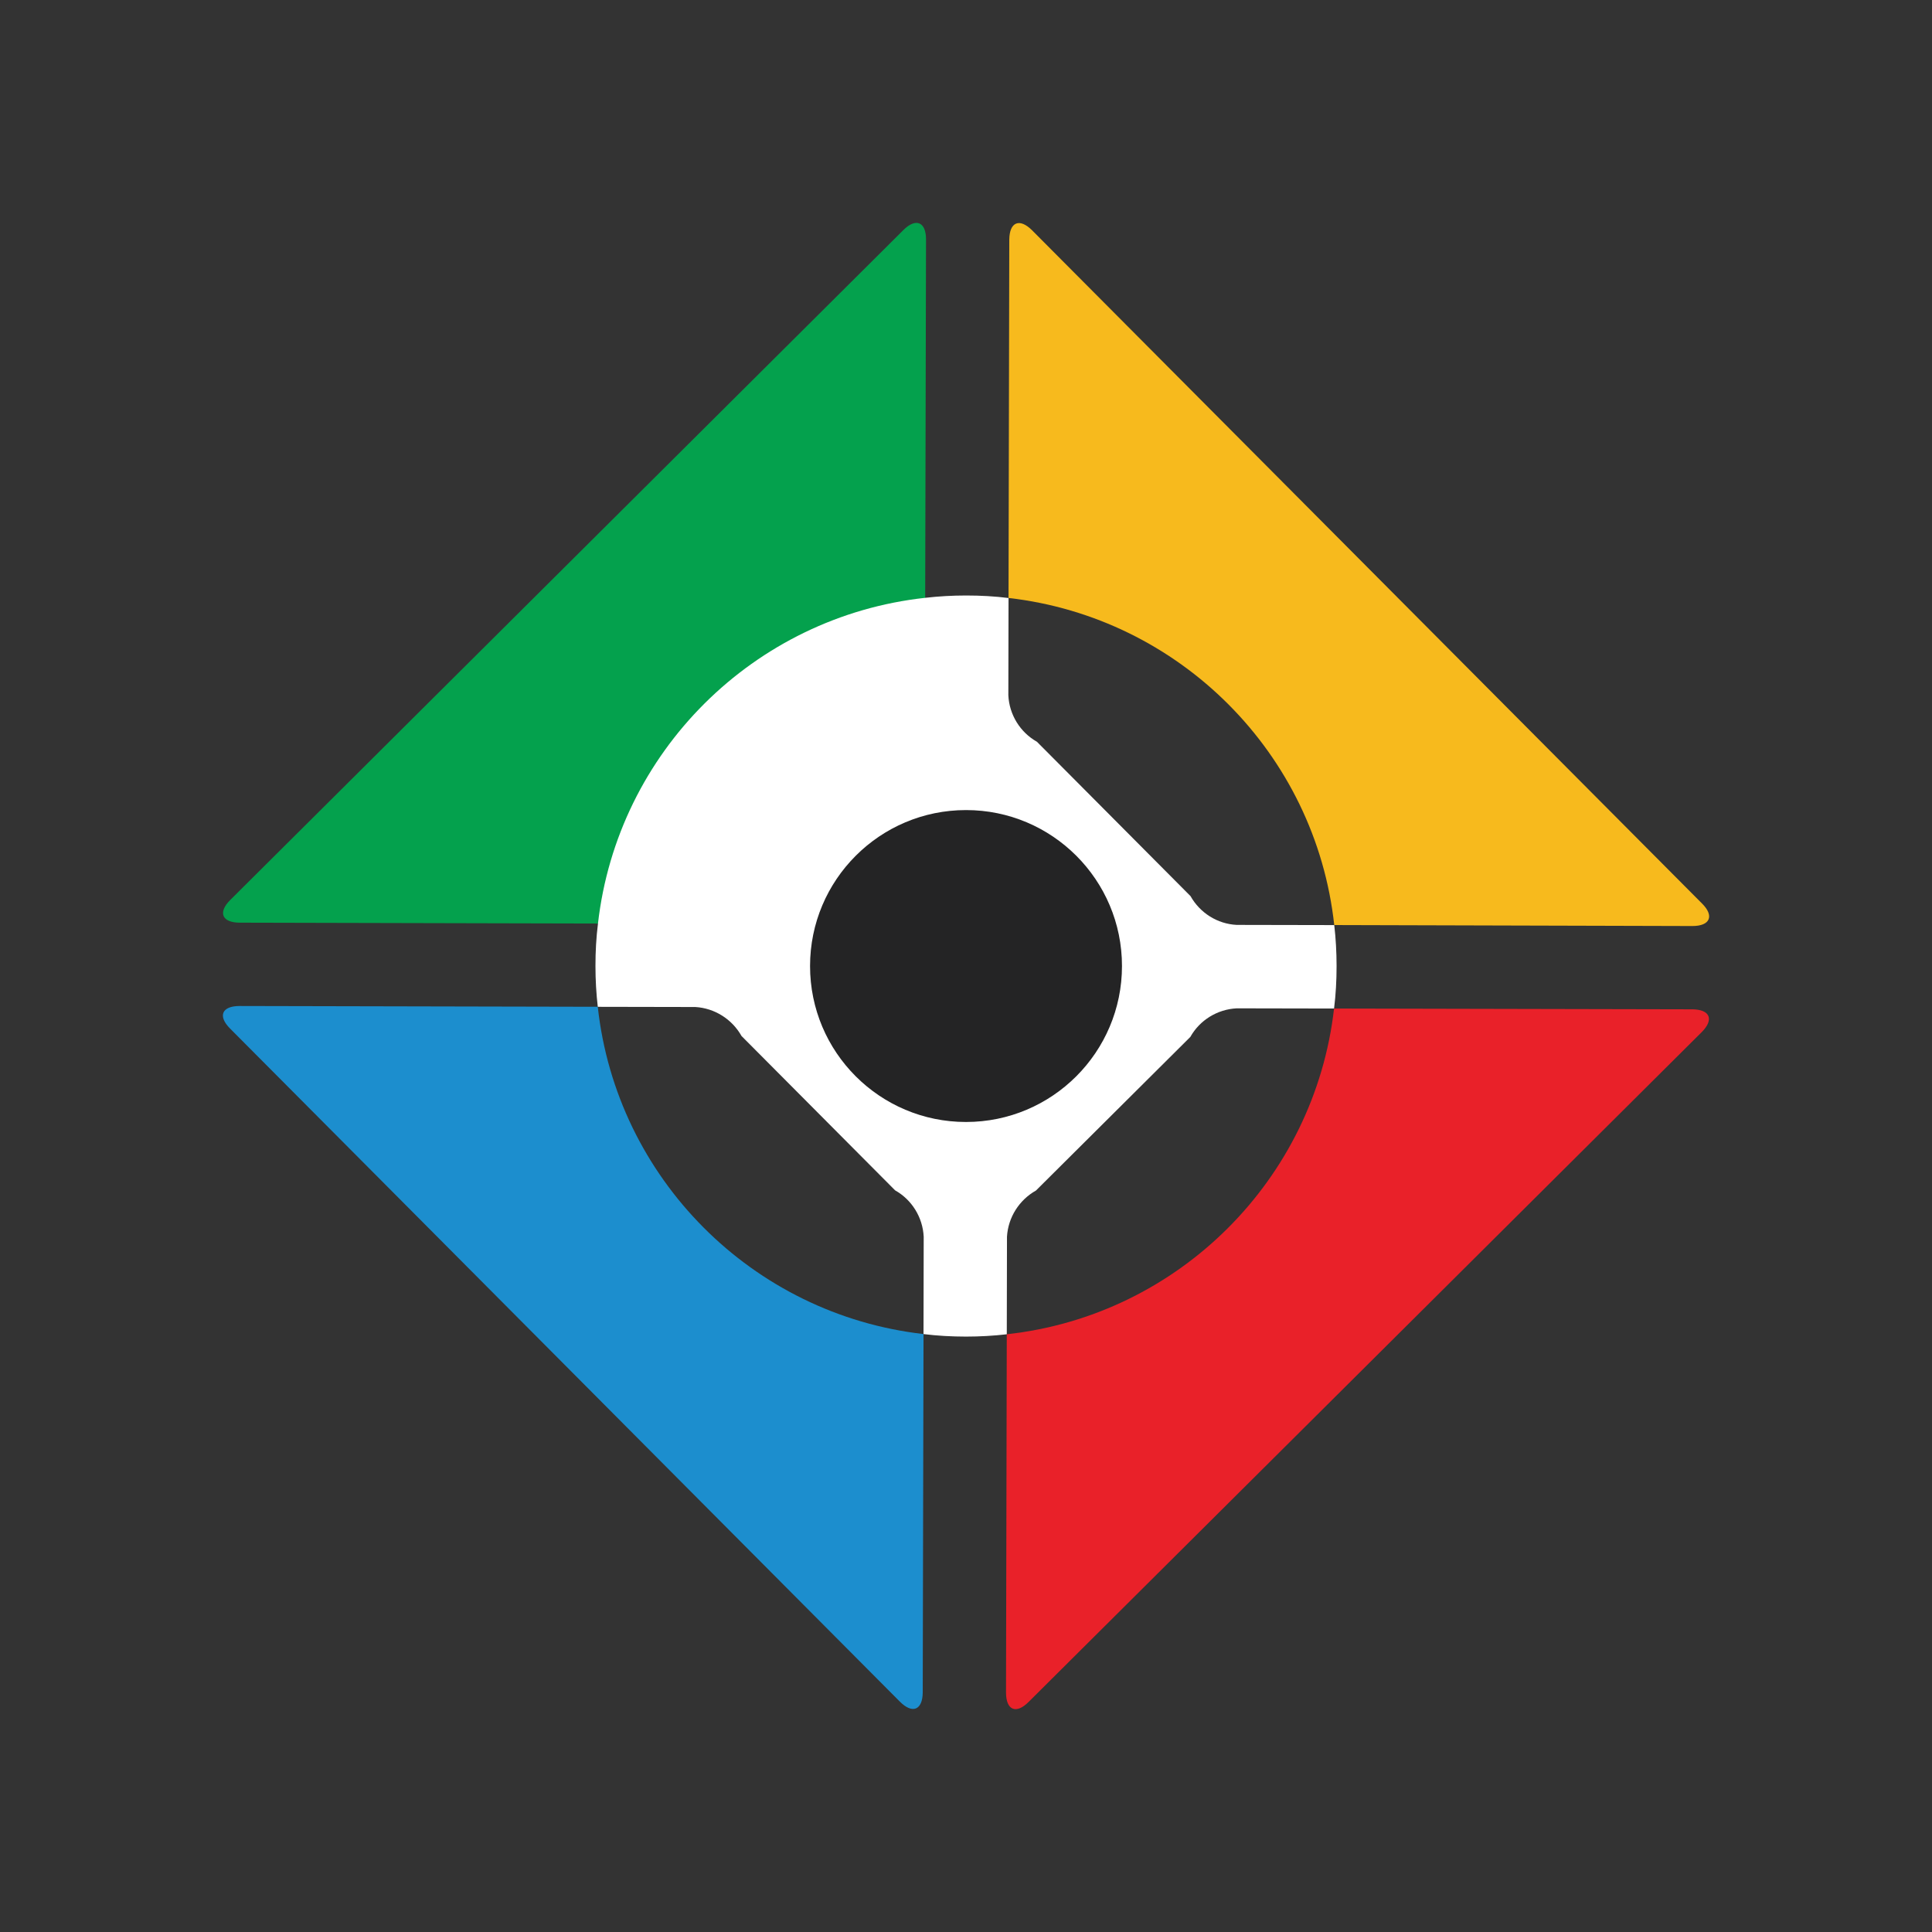
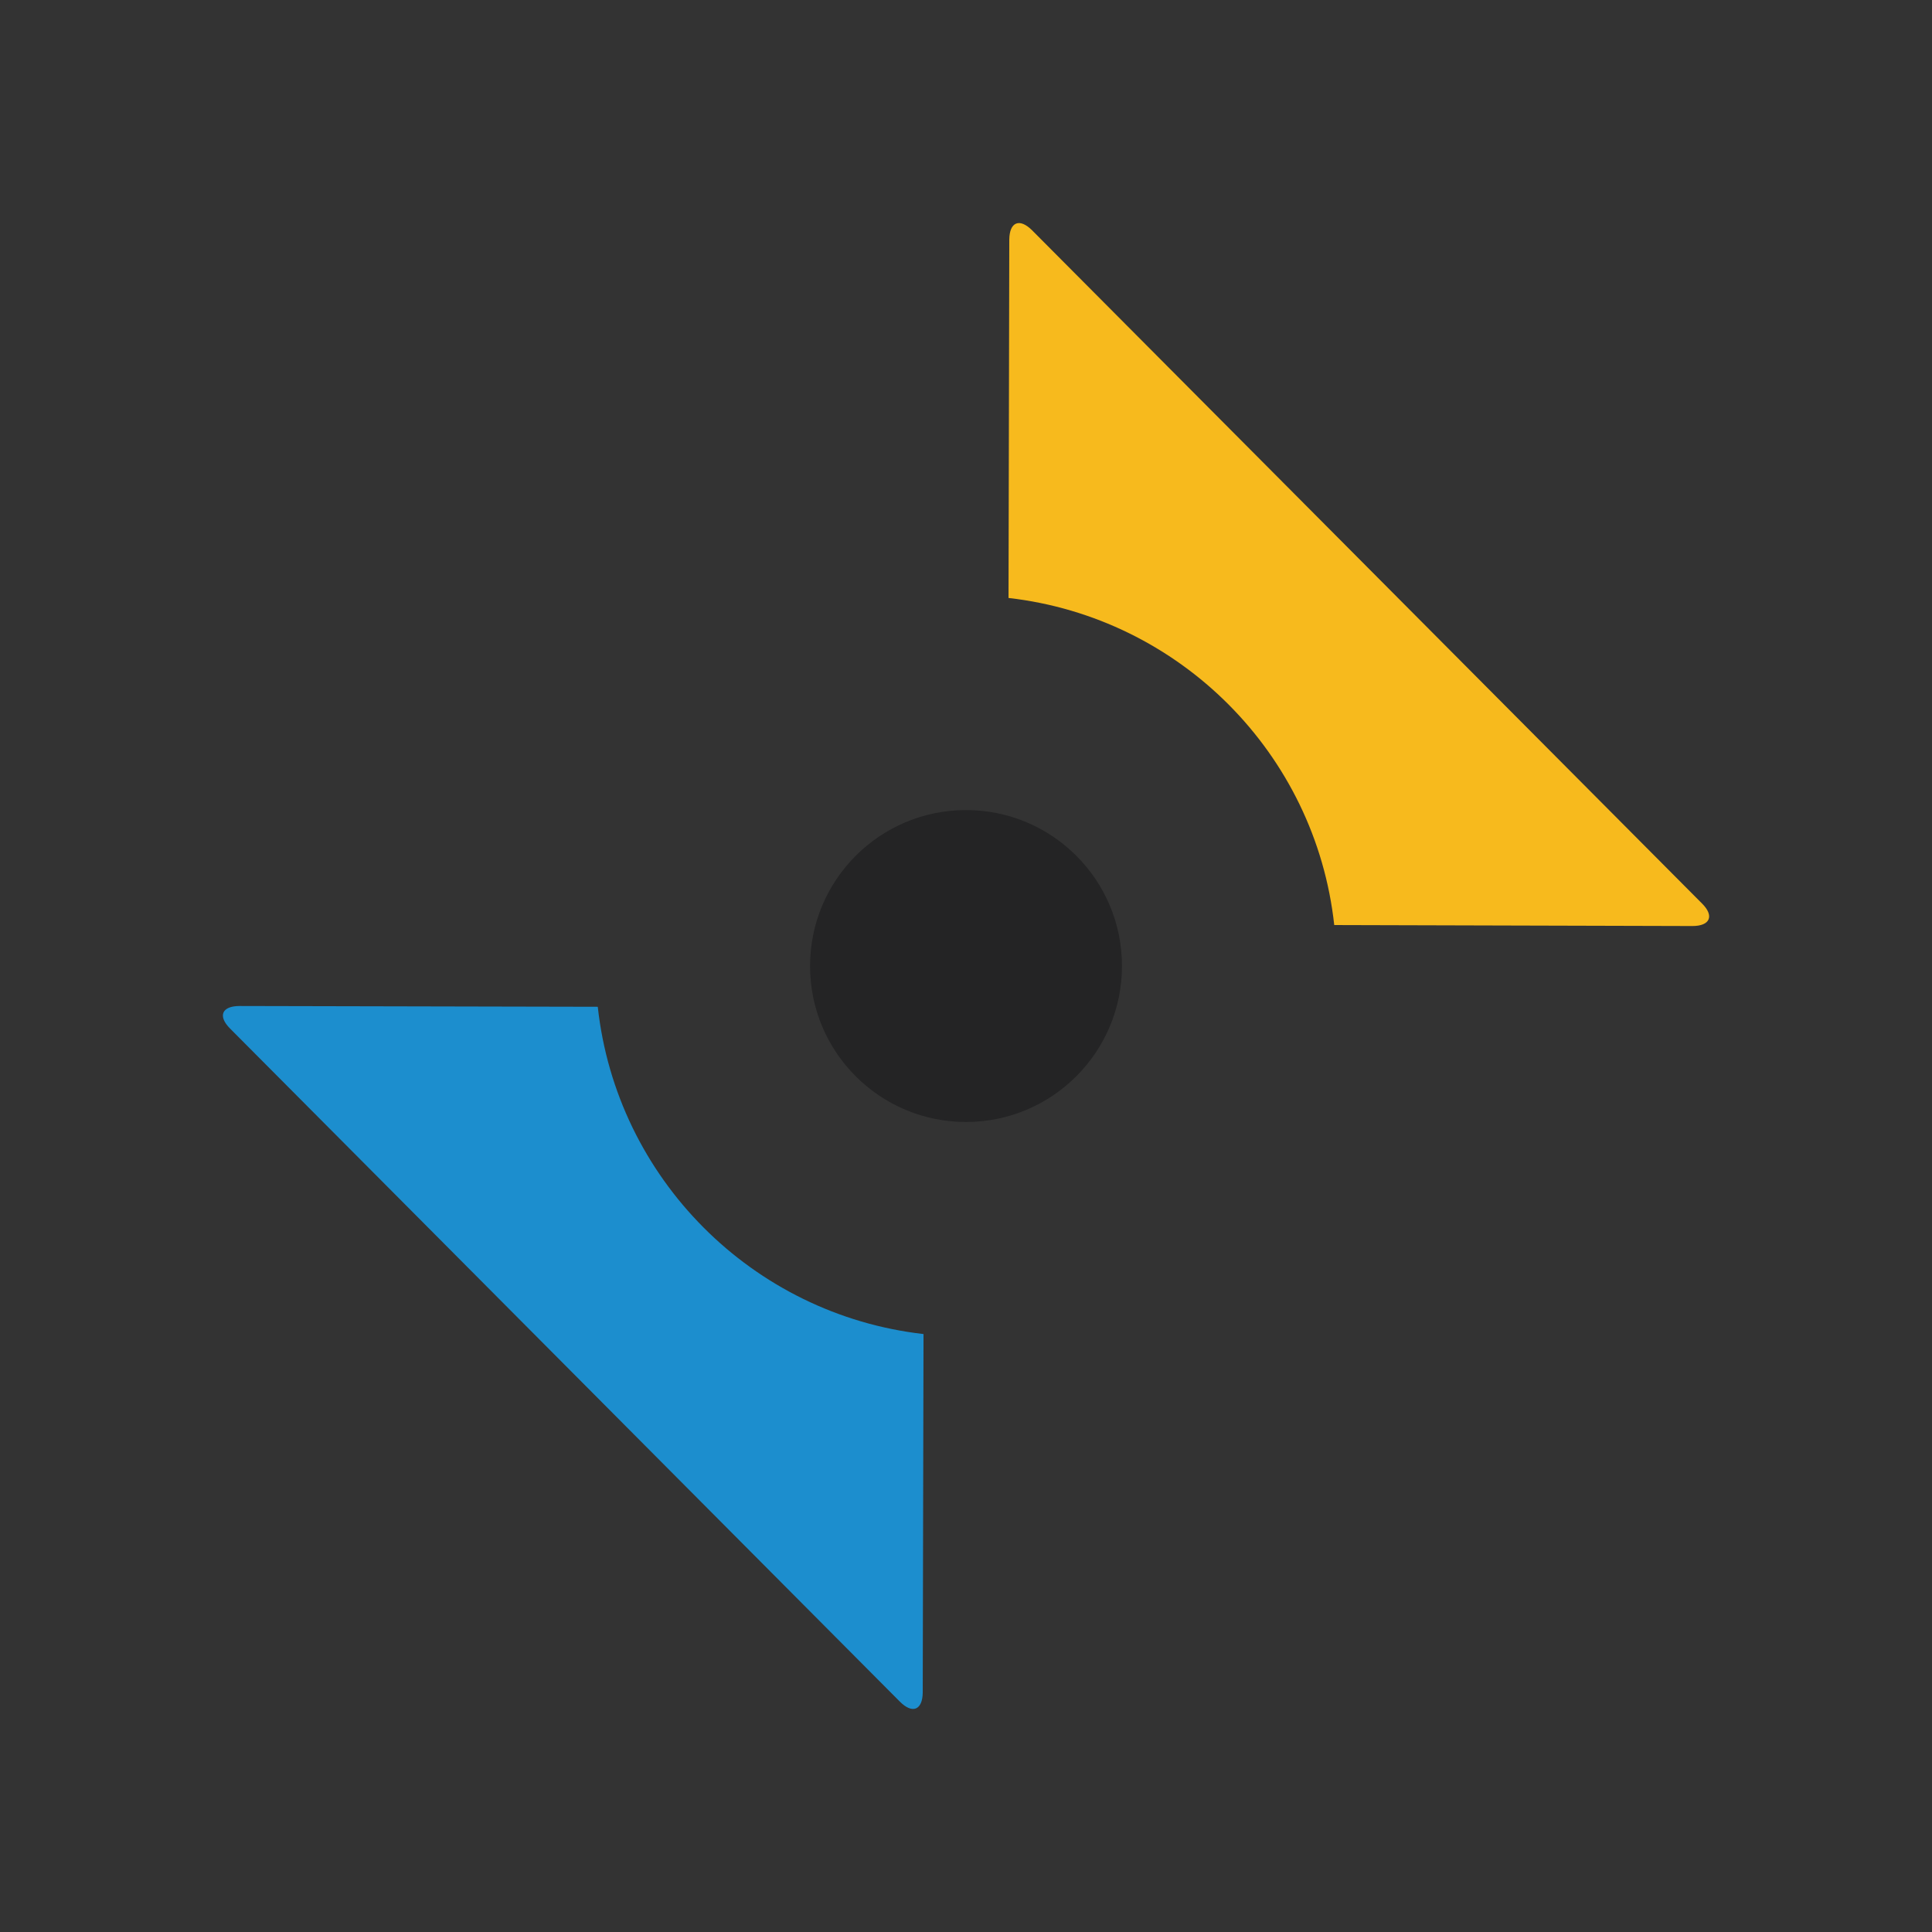
<svg xmlns="http://www.w3.org/2000/svg" version="1.1" id="Layer_1" x="0px" y="0px" width="100px" height="100px" viewBox="0 0 100 100" enable-background="new 0 0 100 100" xml:space="preserve">
  <rect x="0" y="0" width="100" height="100" fill="#333333" stroke="none" />
  <g id="Group_7928" transform="translate(3404.202 2796.429) rotate(-45)">
-     <path id="Path_8181" fill="#04A14D" d="M-424.103-4324.575c0.964,0.273,2.001,0.034,2.749-0.633l16.721-16.643   c0.647-0.644,0.43-1.172-0.483-1.174l-49.156-0.117c-0.913-0.003-1.132,0.524-0.489,1.172l16.642,16.722   c0.745,0.67,1.781,0.915,2.747,0.646L-424.103-4324.575z" />
    <path fill="#F7BA1D" d="M-401.71-4288.673l-13.074-13.146c5.593-6.964,5.6-16.914,0.05-23.892l13.145-13.089   c0.65-0.636,1.173-0.425,1.174,0.495l-0.12,49.151C-400.528-4288.241-401.059-4288.022-401.71-4288.673z" />
    <path fill="#1C8ECE" d="M-444.786-4301.882l-13.145,13.088c-0.65,0.637-1.174,0.425-1.174-0.494l0.12-49.151   c0-0.92,0.523-1.131,1.174-0.481l13.081,13.138C-450.323-4318.816-450.337-4308.86-444.786-4301.882z" />
-     <path fill="#E92129" d="M-405.252-4284.451l-49.151-0.12c-0.92,0-1.131-0.523-0.481-1.174l13.138-13.082   c6.965,5.593,16.921,5.607,23.899,0.057l13.088,13.145C-404.121-4284.975-404.332-4284.451-405.252-4284.451z" />
-     <path fill="#FFFFFF" d="M-416.198-4300.234c-0.53,0.53-1.075,1.019-1.648,1.464l-3.557-3.571c-0.742-0.672-1.782-0.92-2.743-0.65   l-11.272-0.028c-0.962-0.269-2.001-0.036-2.75,0.629l-3.578,3.564c-0.545-0.432-1.075-0.905-1.577-1.407   c-0.53-0.531-1.018-1.075-1.464-1.648l3.571-3.557c0.672-0.743,0.919-1.782,0.65-2.743l0.028-11.271   c0.269-0.961,0.036-2.001-0.629-2.75l-3.564-3.578c0.432-0.545,0.905-1.075,1.407-1.577c0.53-0.531,1.075-1.019,1.648-1.464   c6.986-5.558,16.935-5.537,23.9,0.057c0.544,0.431,1.075,0.905,1.577,1.407c0.53,0.53,1.019,1.075,1.464,1.648l-3.571,3.557   c-0.672,0.742-0.919,1.781-0.651,2.743l-0.028,11.271c-0.269,0.962-0.036,2,0.636,2.743l3.564,3.578   C-415.215-4301.274-415.689-4300.743-416.198-4300.234z" />
    <path id="Path_8200" fill="#242425" d="M-435.469-4308.088c-3.153-3.153-3.153-8.264,0-11.416c3.152-3.152,8.264-3.152,11.416,0   c3.153,3.152,3.153,8.264,0.001,11.416l0,0C-427.205-4304.937-432.316-4304.936-435.469-4308.088z" />
  </g>
</svg>